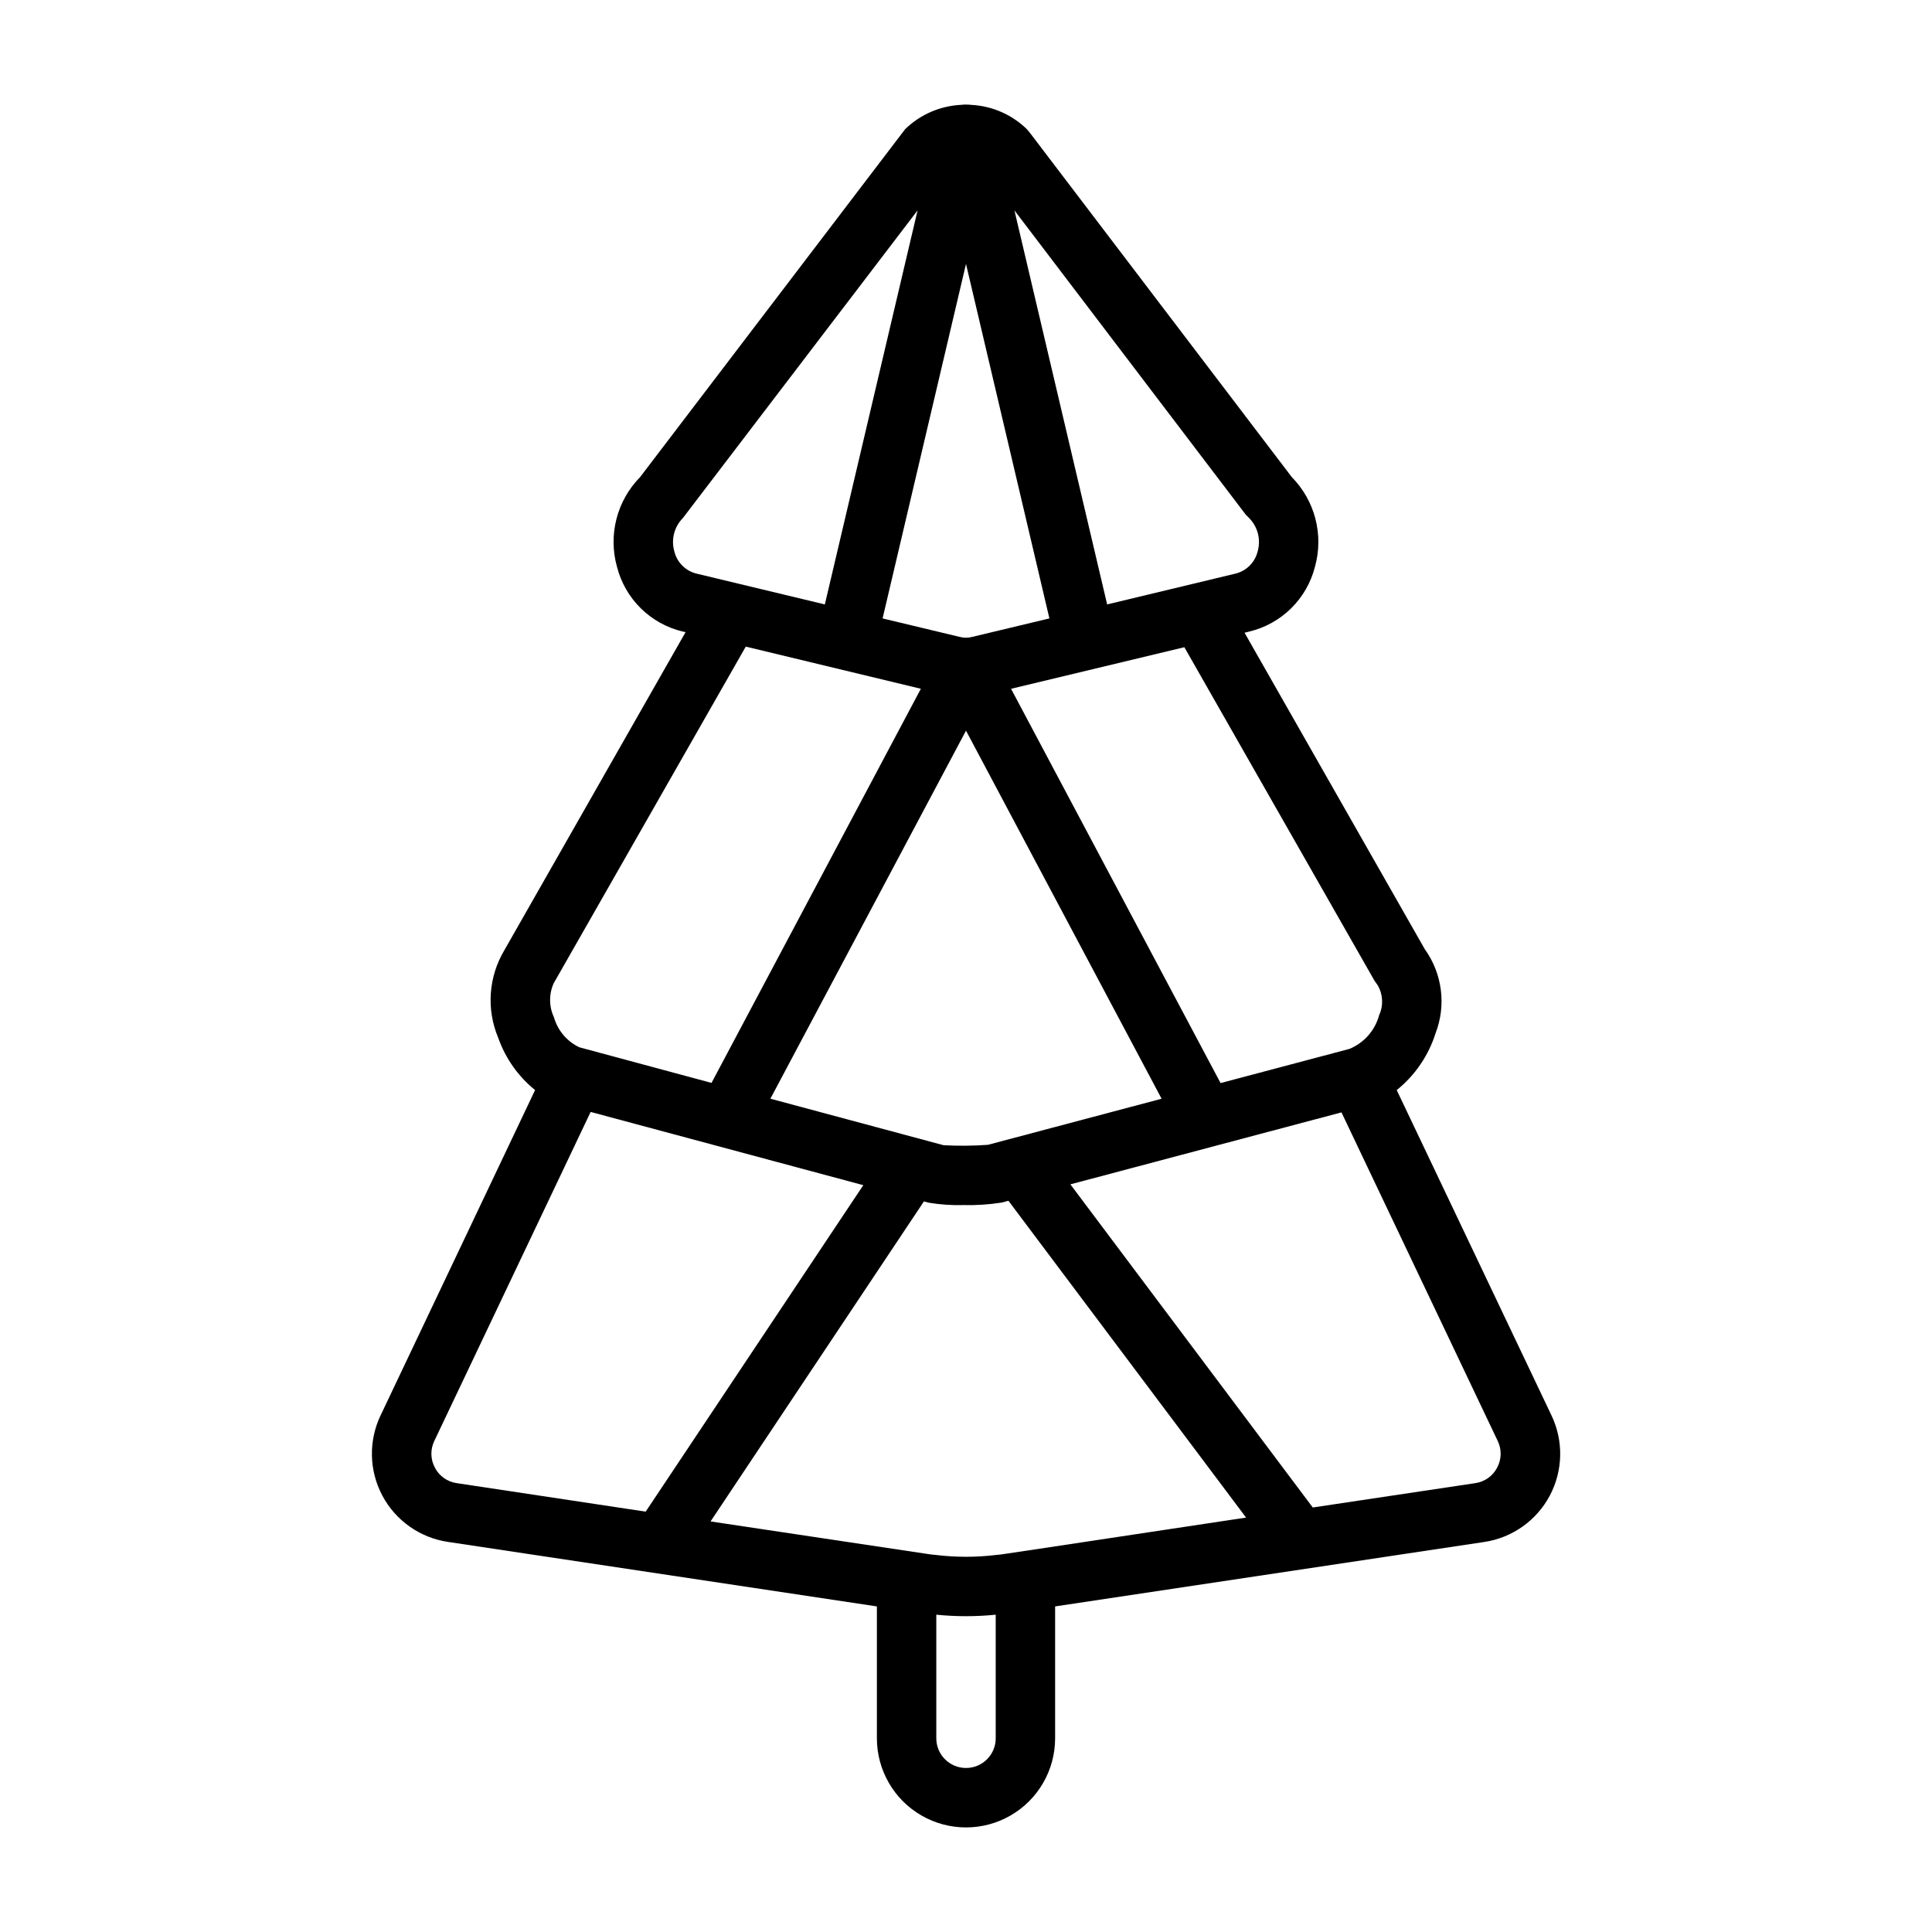
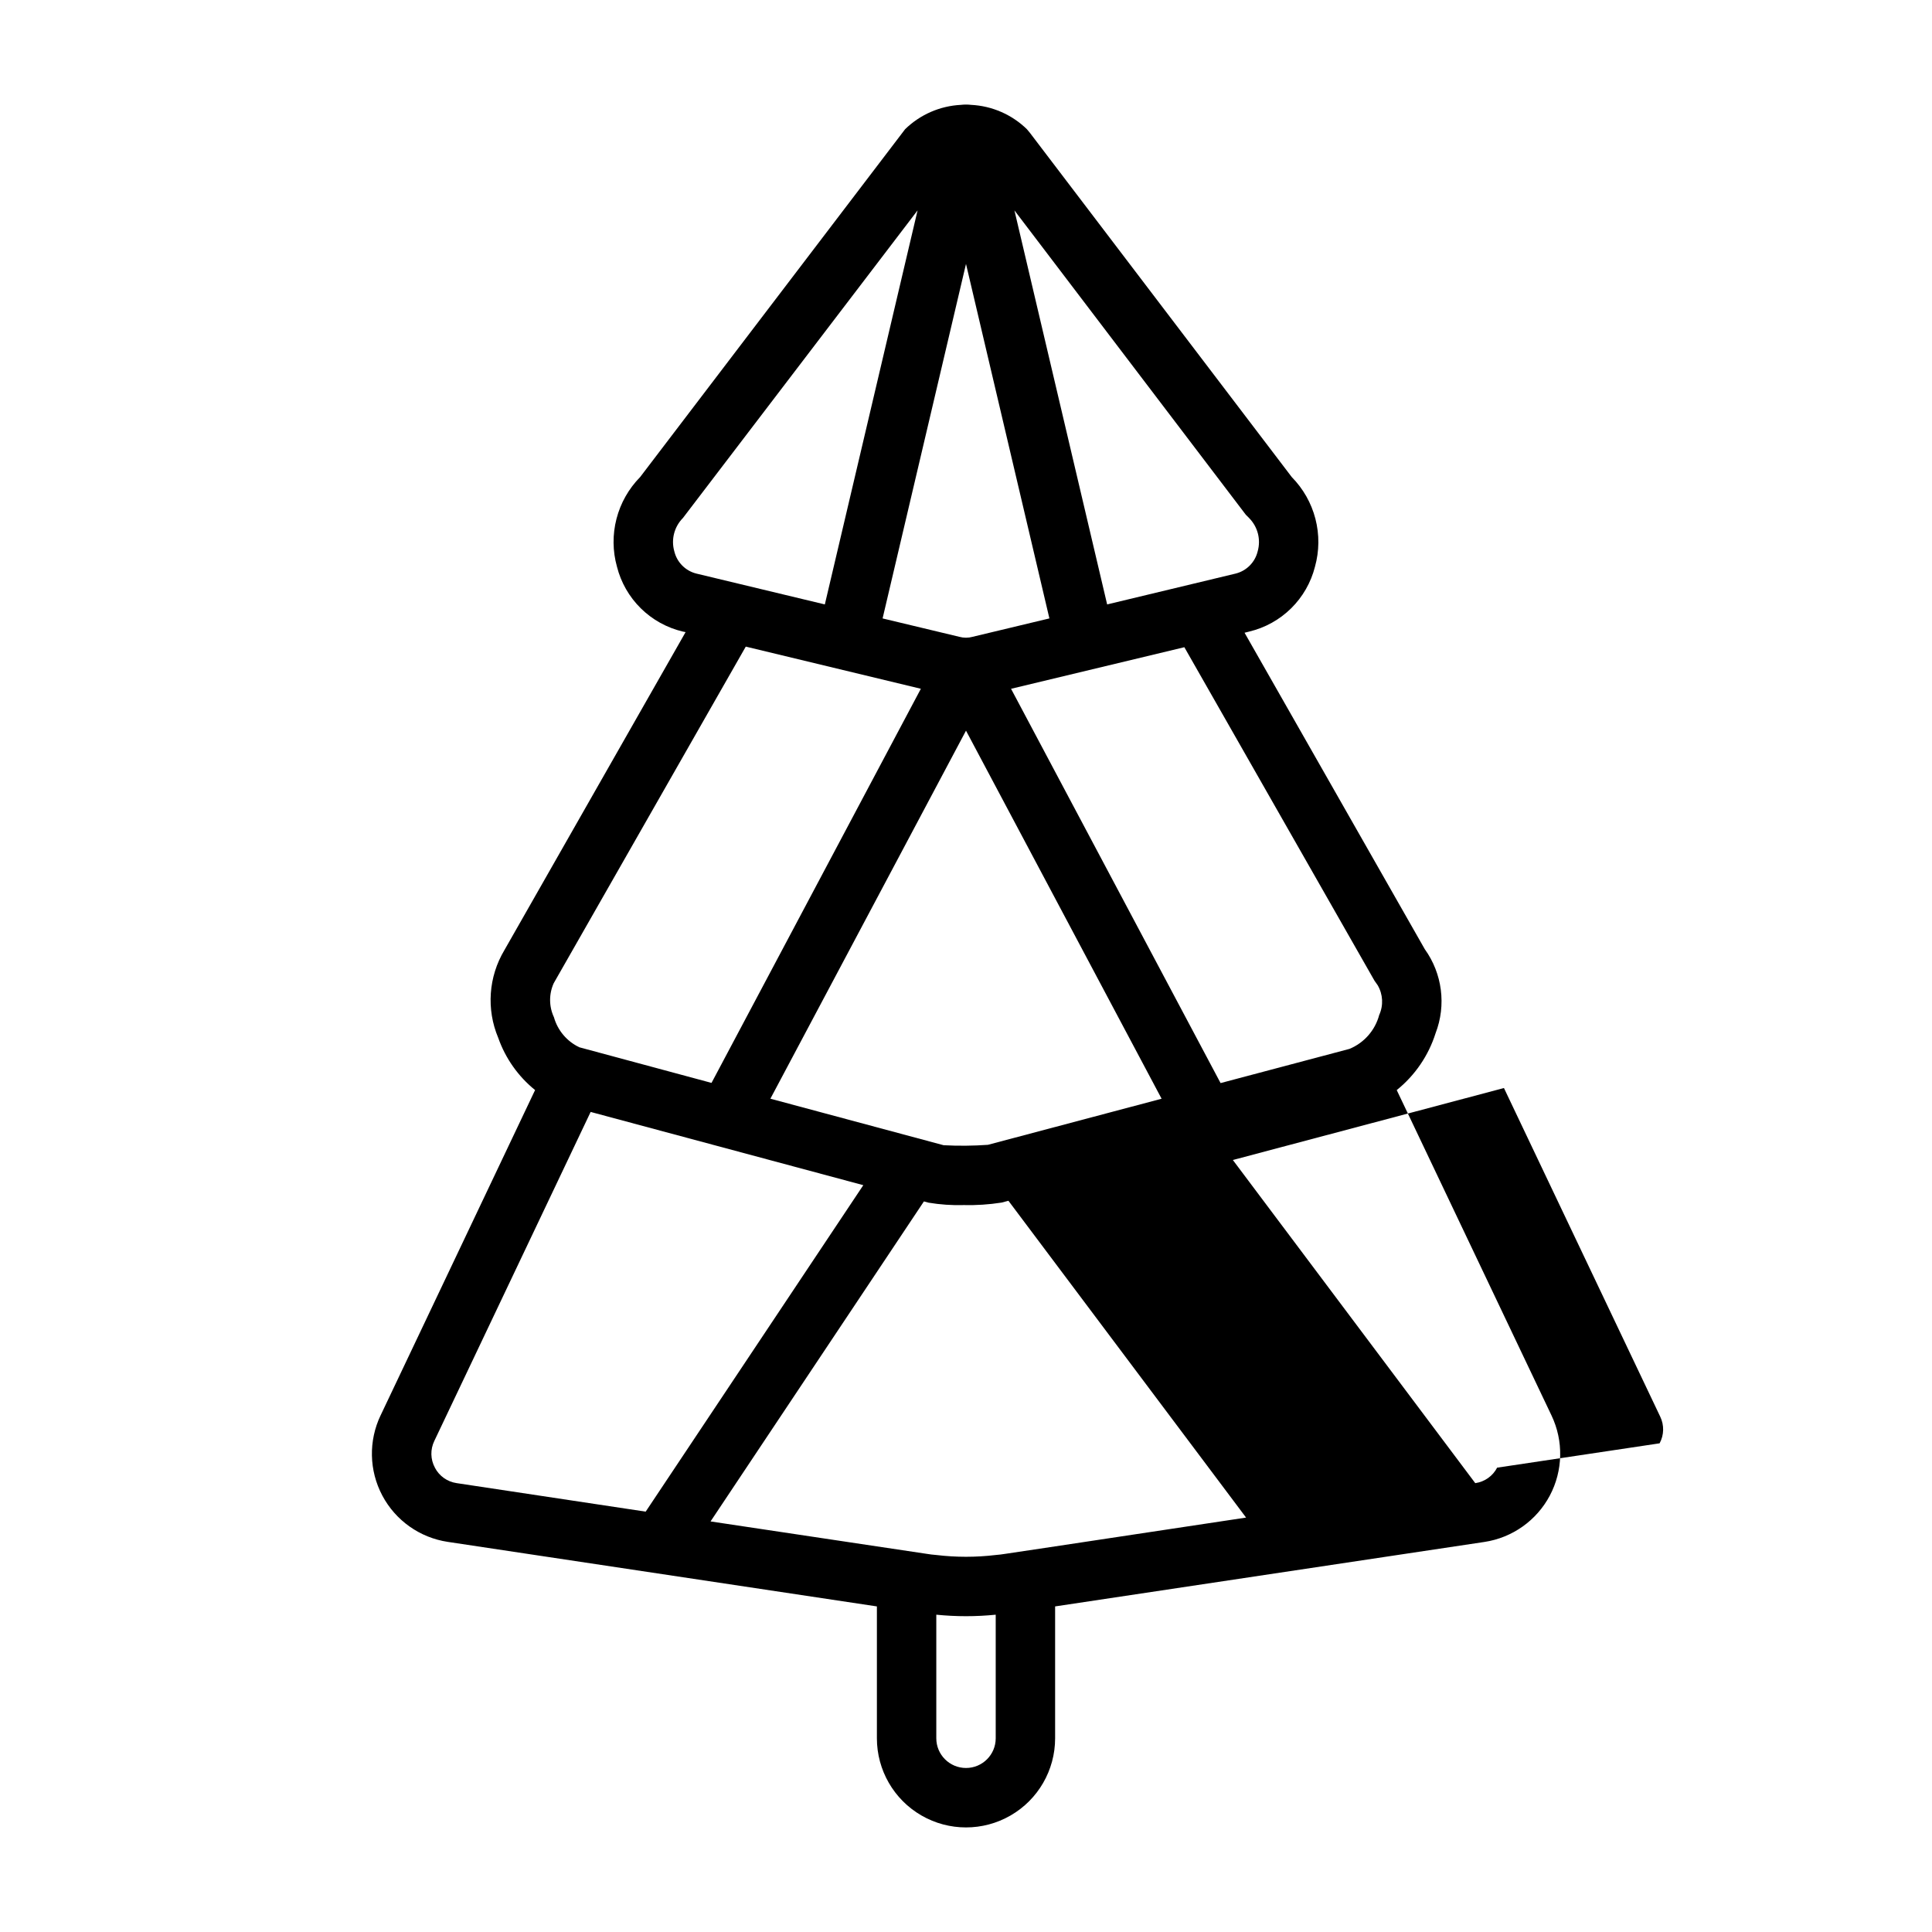
<svg xmlns="http://www.w3.org/2000/svg" fill="#000000" width="800px" height="800px" version="1.1" viewBox="144 144 512 512">
-   <path d="m555.16 519.1-41.012-86.215c4.84-3.898 8.422-9.145 10.297-15.074 2.863-7.434 1.785-15.809-2.867-22.277l-47.758-83.852 1.258-0.316c4.188-1 8.023-3.129 11.09-6.156 3.066-3.023 5.246-6.828 6.309-11.004 1.16-4.152 1.203-8.539 0.125-12.711-1.078-4.176-3.242-7.992-6.266-11.062l-69.41-91.246-0.789-0.945h0.004c-3.984-3.883-9.246-6.176-14.801-6.453-0.887-0.105-1.785-0.105-2.676 0-5.555 0.277-10.816 2.57-14.801 6.453l-70.219 92.184c-3.023 3.07-5.188 6.887-6.266 11.062-1.078 4.172-1.035 8.559 0.129 12.711 1.059 4.176 3.238 7.981 6.305 11.004 3.066 3.027 6.902 5.156 11.09 6.156l0.789 0.156-48.02 84.285c-4.215 7.043-4.82 15.668-1.637 23.23 1.91 5.434 5.293 10.227 9.77 13.848l-40.934 86.199h-0.004c-3.227 6.754-3.059 14.637 0.449 21.25s9.941 11.172 17.344 12.285l113.73 17.105v34.953c0 8.438 4.5 16.234 11.809 20.453 7.305 4.219 16.309 4.219 23.613 0 7.309-4.219 11.809-12.016 11.809-20.453v-34.953l113.75-17.082h0.004c7.398-1.113 13.836-5.672 17.344-12.285 3.508-6.613 3.672-14.496 0.445-21.25zm-46.91-115.21 0.852 1.211v0.004c1.406 2.402 1.555 5.336 0.402 7.871-1.082 4.059-3.992 7.383-7.875 8.988l-34.164 9.062-55.527-104.49 45.926-11.02zm-102.45 43.5c-3.906 0.277-7.828 0.312-11.738 0.105l-45.902-12.328 51.84-97.535 51.836 97.543zm-5.801-233.45 22.102 93.945-20.371 4.879v0.004c-1.133 0.312-2.332 0.312-3.465 0l-20.371-4.879zm74.156 66.473 0.867 0.867h-0.004c2.297 2.312 3.168 5.68 2.281 8.816-0.691 2.898-2.938 5.172-5.824 5.902l-34.07 8.18-24.57-104.42zm-151.46 9.684c-0.887-3.137-0.012-6.504 2.281-8.816l62.188-81.523-24.574 104.42-34.07-8.18c-2.887-0.73-5.133-3.004-5.824-5.902zm-31.953 114.46 50.895-89.199 46.398 11.172-55.477 104.45-35.047-9.445v-0.004c-3.281-1.559-5.727-4.461-6.715-7.957-1.332-2.852-1.352-6.144-0.055-9.016zm-31.488 128.39c-1.191-2.199-1.25-4.836-0.156-7.086l41.406-87.145v-0.047l72.281 19.414-57.672 86.516-50.121-7.559c-2.461-0.363-4.602-1.883-5.746-4.094zm148.62 71.715c0 4.348-3.523 7.871-7.871 7.871s-7.875-3.523-7.875-7.871v-32.75c5.238 0.527 10.512 0.527 15.746 0zm2.598-48.887c-0.867 0.156-1.73 0.234-2.598 0.316-5.231 0.629-10.516 0.629-15.746 0-0.867-0.078-1.73-0.156-2.598-0.316l-13.145-1.969-44.082-6.613 56.543-84.805 1.227 0.332c3.066 0.512 6.176 0.723 9.281 0.637 3.367 0.082 6.734-0.137 10.062-0.66l1.828-0.48 62.977 83.957-50.605 7.633zm130.28-22.828c-1.145 2.211-3.285 3.731-5.746 4.094l-43.059 6.453h-0.055l-64.23-85.629 71.84-19.074 41.406 87.07c1.094 2.25 1.035 4.887-0.156 7.086z" />
+   <path d="m555.16 519.1-41.012-86.215c4.84-3.898 8.422-9.145 10.297-15.074 2.863-7.434 1.785-15.809-2.867-22.277l-47.758-83.852 1.258-0.316c4.188-1 8.023-3.129 11.09-6.156 3.066-3.023 5.246-6.828 6.309-11.004 1.16-4.152 1.203-8.539 0.125-12.711-1.078-4.176-3.242-7.992-6.266-11.062l-69.41-91.246-0.789-0.945h0.004c-3.984-3.883-9.246-6.176-14.801-6.453-0.887-0.105-1.785-0.105-2.676 0-5.555 0.277-10.816 2.57-14.801 6.453l-70.219 92.184c-3.023 3.07-5.188 6.887-6.266 11.062-1.078 4.172-1.035 8.559 0.129 12.711 1.059 4.176 3.238 7.981 6.305 11.004 3.066 3.027 6.902 5.156 11.09 6.156l0.789 0.156-48.02 84.285c-4.215 7.043-4.82 15.668-1.637 23.23 1.91 5.434 5.293 10.227 9.77 13.848l-40.934 86.199h-0.004c-3.227 6.754-3.059 14.637 0.449 21.25s9.941 11.172 17.344 12.285l113.73 17.105v34.953c0 8.438 4.5 16.234 11.809 20.453 7.305 4.219 16.309 4.219 23.613 0 7.309-4.219 11.809-12.016 11.809-20.453v-34.953l113.75-17.082h0.004c7.398-1.113 13.836-5.672 17.344-12.285 3.508-6.613 3.672-14.496 0.445-21.25zm-46.91-115.21 0.852 1.211v0.004c1.406 2.402 1.555 5.336 0.402 7.871-1.082 4.059-3.992 7.383-7.875 8.988l-34.164 9.062-55.527-104.49 45.926-11.02zm-102.45 43.5c-3.906 0.277-7.828 0.312-11.738 0.105l-45.902-12.328 51.84-97.535 51.836 97.543zm-5.801-233.45 22.102 93.945-20.371 4.879v0.004c-1.133 0.312-2.332 0.312-3.465 0l-20.371-4.879zm74.156 66.473 0.867 0.867h-0.004c2.297 2.312 3.168 5.68 2.281 8.816-0.691 2.898-2.938 5.172-5.824 5.902l-34.07 8.18-24.57-104.42zm-151.46 9.684c-0.887-3.137-0.012-6.504 2.281-8.816l62.188-81.523-24.574 104.42-34.07-8.18c-2.887-0.73-5.133-3.004-5.824-5.902zm-31.953 114.46 50.895-89.199 46.398 11.172-55.477 104.45-35.047-9.445v-0.004c-3.281-1.559-5.727-4.461-6.715-7.957-1.332-2.852-1.352-6.144-0.055-9.016zm-31.488 128.39c-1.191-2.199-1.25-4.836-0.156-7.086l41.406-87.145v-0.047l72.281 19.414-57.672 86.516-50.121-7.559c-2.461-0.363-4.602-1.883-5.746-4.094zm148.62 71.715c0 4.348-3.523 7.871-7.871 7.871s-7.875-3.523-7.875-7.871v-32.75c5.238 0.527 10.512 0.527 15.746 0zm2.598-48.887c-0.867 0.156-1.73 0.234-2.598 0.316-5.231 0.629-10.516 0.629-15.746 0-0.867-0.078-1.73-0.156-2.598-0.316l-13.145-1.969-44.082-6.613 56.543-84.805 1.227 0.332c3.066 0.512 6.176 0.723 9.281 0.637 3.367 0.082 6.734-0.137 10.062-0.66l1.828-0.48 62.977 83.957-50.605 7.633zm130.28-22.828c-1.145 2.211-3.285 3.731-5.746 4.094h-0.055l-64.23-85.629 71.84-19.074 41.406 87.07c1.094 2.25 1.035 4.887-0.156 7.086z" />
</svg>